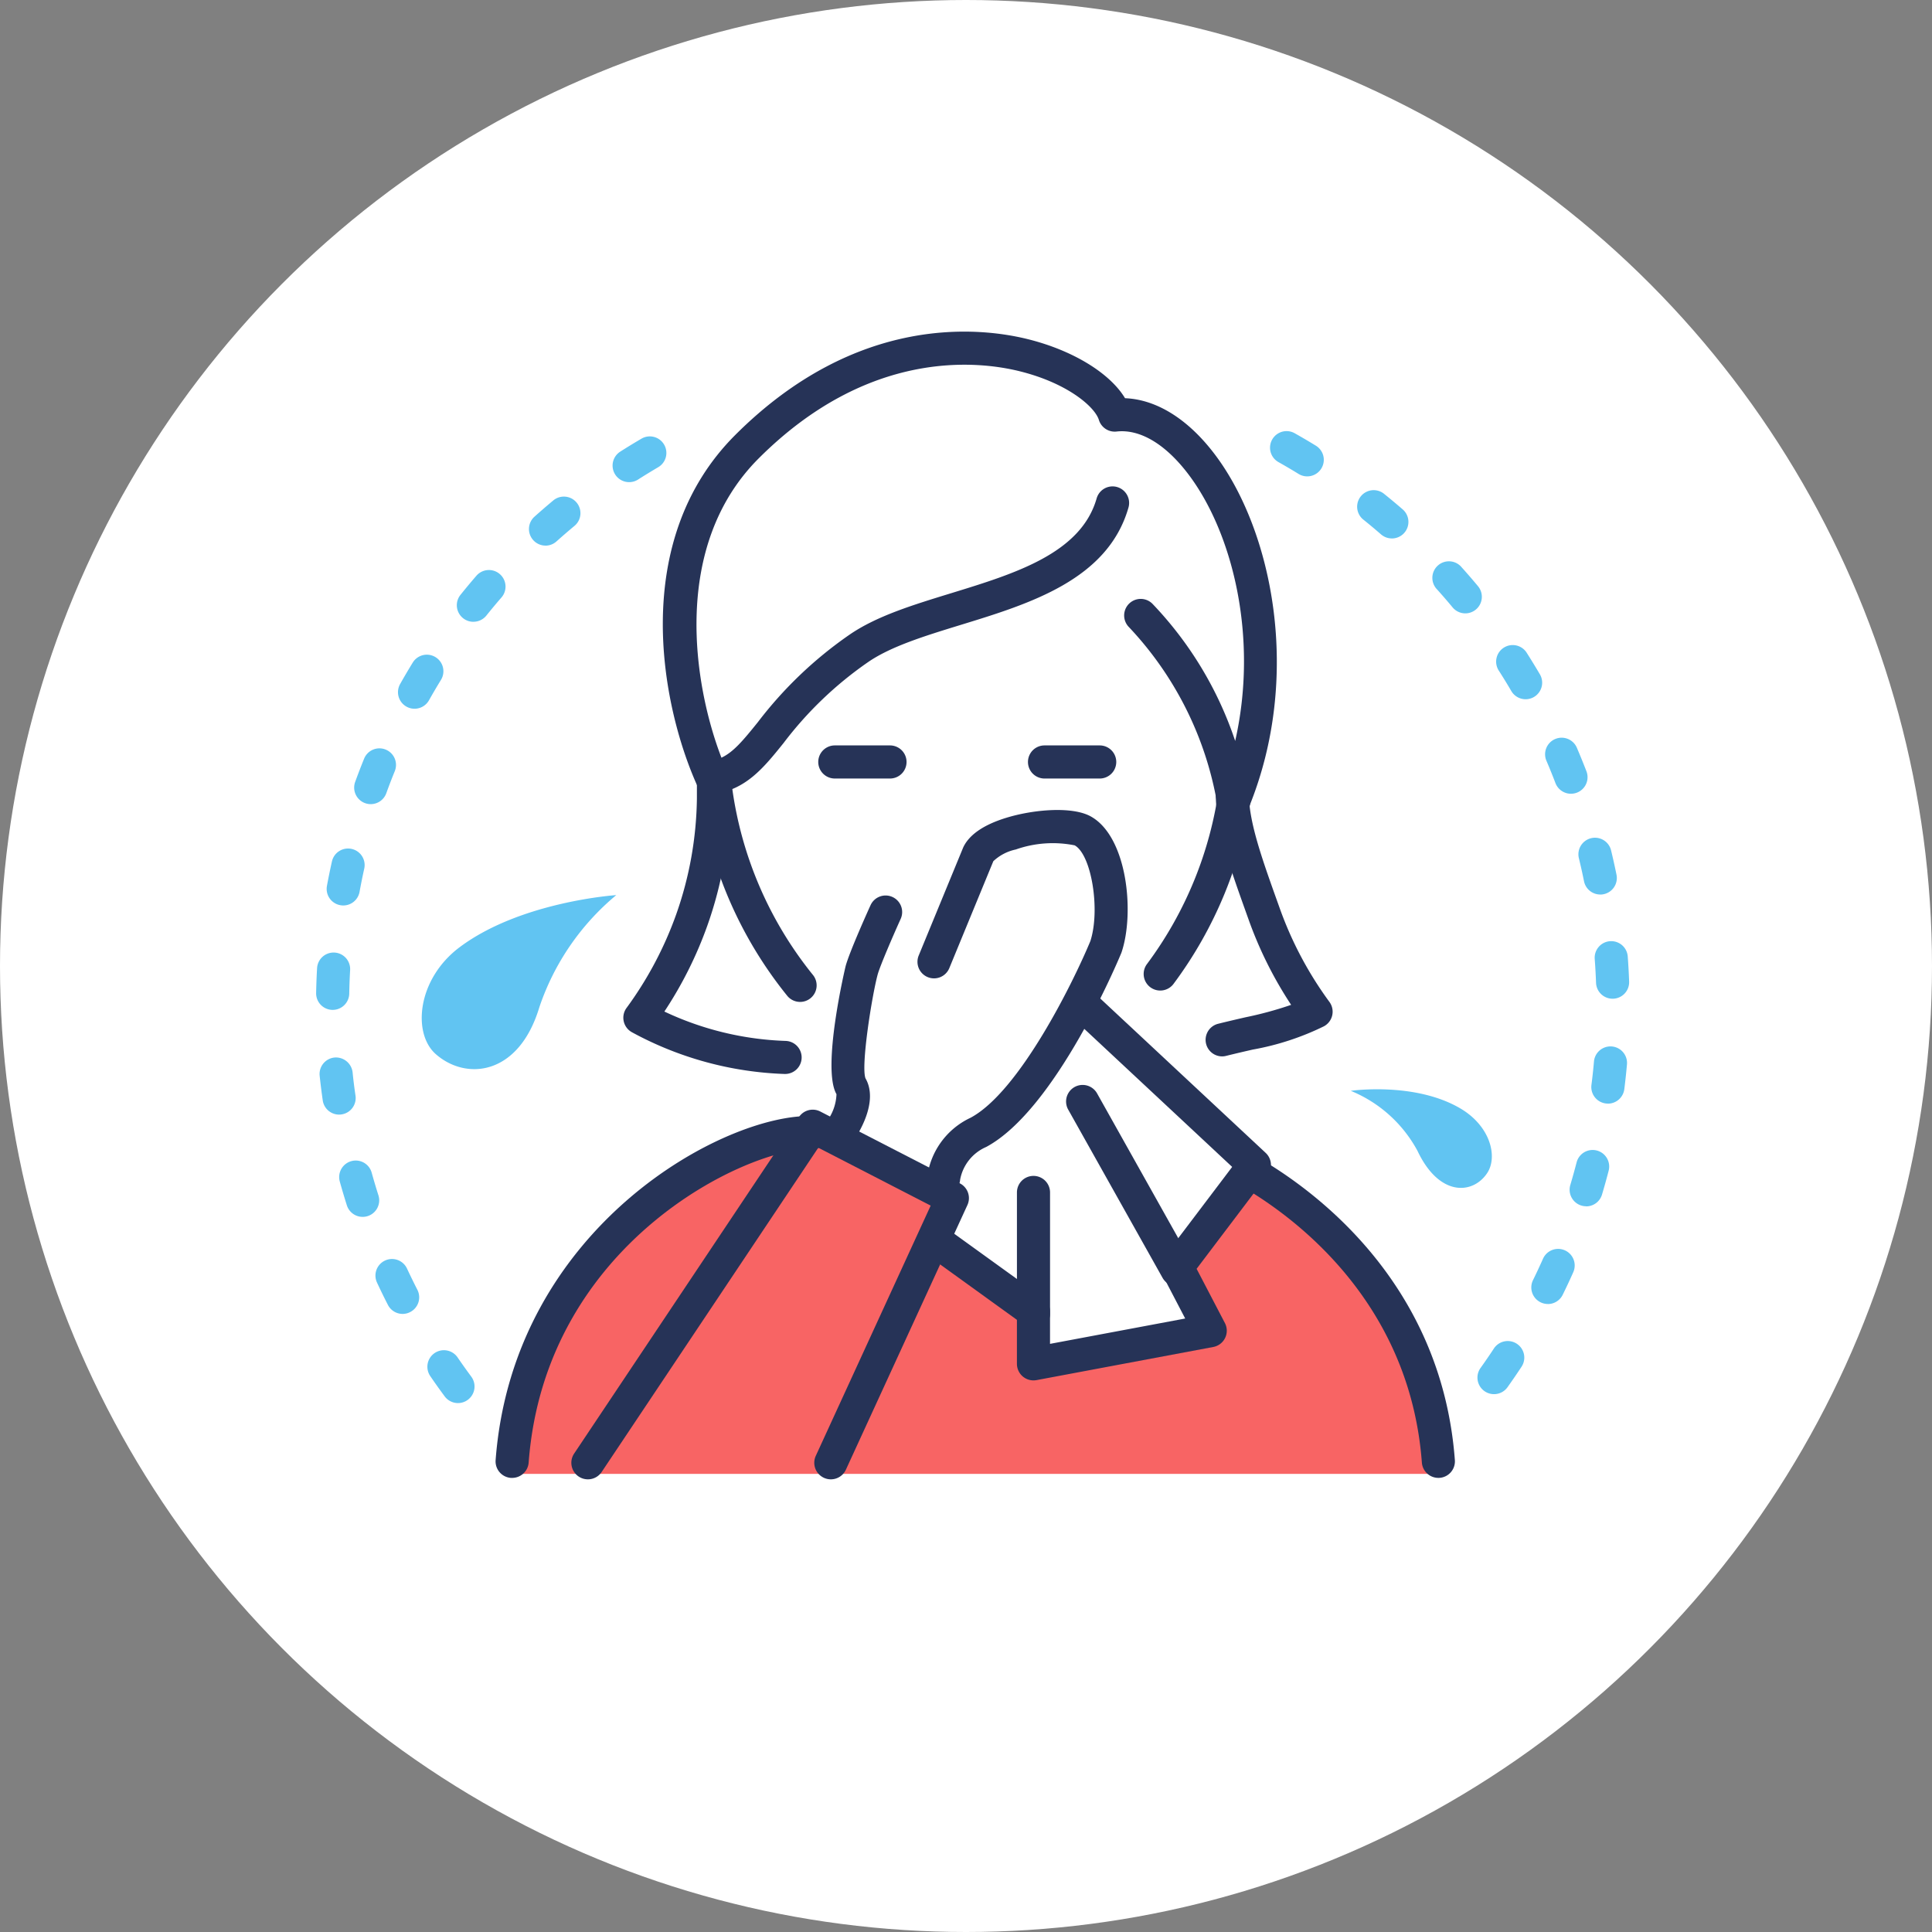
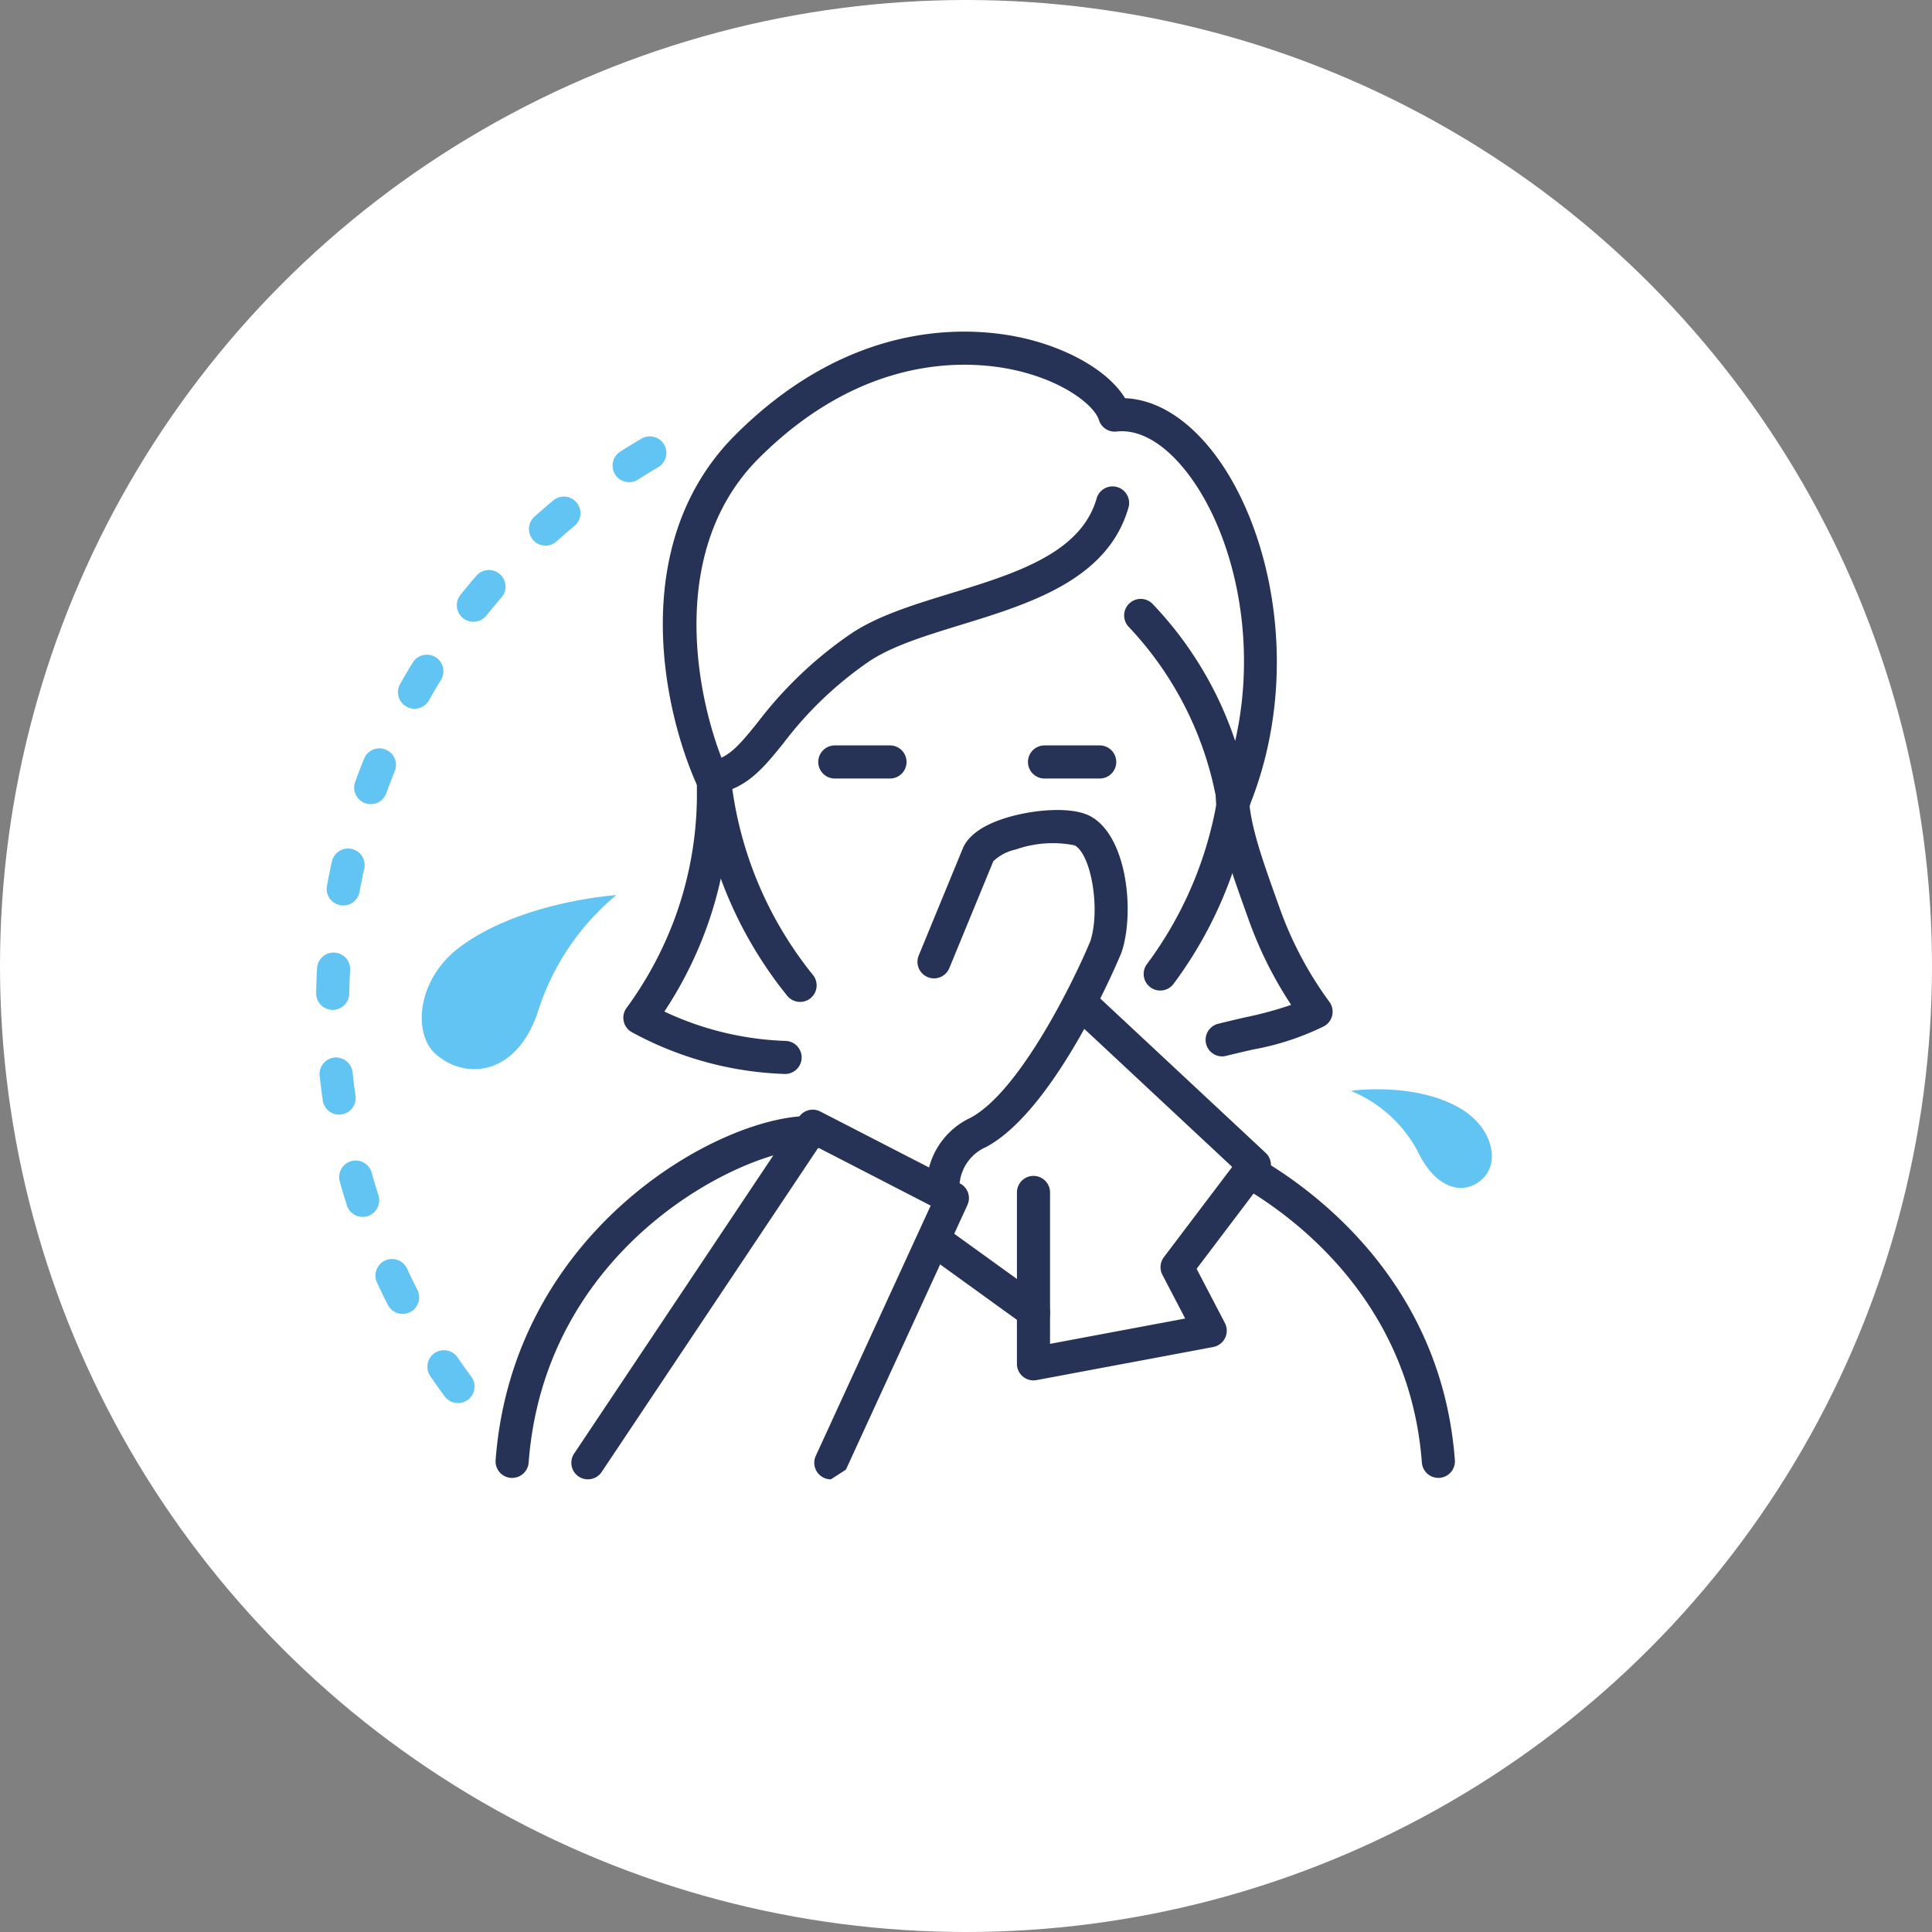
<svg xmlns="http://www.w3.org/2000/svg" width="165" height="165" viewBox="0 0 165 165">
  <rect x="0" y="0" width="165" height="165" fill="#808080" stroke="none" />
  <g id="catarro" transform="translate(-989 -3184)">
    <circle id="Elipse_42" data-name="Elipse 42" cx="82.5" cy="82.5" r="82.5" transform="translate(989 3184)" fill="#fff" />
    <g id="Grupo_145" data-name="Grupo 145" transform="translate(1079.244 3093.745)">
      <path id="Caminho_211" data-name="Caminho 211" d="M39.837,188.846c2.582,1.513,3.227,4.139,2.3,5.533-1.216,1.826-4.087,2.04-5.948-1.9a11.35,11.35,0,0,0-5.7-5.129S35.935,186.558,39.837,188.846Z" transform="translate(-5.373 -3.934)" fill="#61c4f2" />
      <path id="Caminho_212" data-name="Caminho 212" d="M-50.444,174.078c-3.626,2.717-4.05,7.357-2.033,9.131,2.587,2.278,7.087,1.848,8.846-4.015a21.293,21.293,0,0,1,6.565-9.567S-45.215,170.161-50.444,174.078Z" transform="translate(-0.548 -2.926)" fill="#61c4f2" />
-       <path id="Caminho_213" data-name="Caminho 213" d="M-45.689,220.3c1.458-19.469,19.946-29.156,26.052-28.941l11.593,5.374-.592,5.493L-.5,206.748v4.519l14.46-2.711-2.711-6.326,6.222-7.661c7.281,4.114,14.524,13.123,15.467,25.735Z" transform="translate(-1.006 -4.172)" fill="#f86464" />
      <g id="Grupo_128" data-name="Grupo 128" transform="translate(-41.452 185.025)">
-         <path id="Caminho_214" data-name="Caminho 214" d="M-17.96,220.636a1.412,1.412,0,0,1-.589-.129,1.415,1.415,0,0,1-.7-1.875l9.814-21.374-9.6-4.944-18.5,27.694a1.415,1.415,0,0,1-1.961.39,1.414,1.414,0,0,1-.39-1.961l19.2-28.743a1.415,1.415,0,0,1,1.823-.472l11.927,6.14a1.415,1.415,0,0,1,.638,1.848l-10.378,22.6A1.414,1.414,0,0,1-17.96,220.636Z" transform="translate(40.127 -189.065)" fill="#263357" />
+         <path id="Caminho_214" data-name="Caminho 214" d="M-17.96,220.636a1.412,1.412,0,0,1-.589-.129,1.415,1.415,0,0,1-.7-1.875l9.814-21.374-9.6-4.944-18.5,27.694a1.415,1.415,0,0,1-1.961.39,1.414,1.414,0,0,1-.39-1.961l19.2-28.743a1.415,1.415,0,0,1,1.823-.472l11.927,6.14a1.415,1.415,0,0,1,.638,1.848l-10.378,22.6Z" transform="translate(40.127 -189.065)" fill="#263357" />
      </g>
      <g id="Grupo_129" data-name="Grupo 129" transform="translate(-10.936 175.131)">
        <path id="Caminho_215" data-name="Caminho 215" d="M1.2,211.585a1.414,1.414,0,0,1-1.414-1.414v-3.758l-6.955-5.02a1.414,1.414,0,0,1-.32-1.974,1.415,1.415,0,0,1,1.975-.32l7.541,5.442a1.415,1.415,0,0,1,.586,1.147v2.777L14.157,206.3l-1.947-3.733a1.413,1.413,0,0,1,.126-1.506l5.833-7.708L4.953,181.017a1.414,1.414,0,1,1,1.929-2.067l14.15,13.207a1.414,1.414,0,0,1,.163,1.887l-6.063,8.012,2.416,4.631a1.414,1.414,0,0,1-.994,2.044l-15.092,2.83A1.529,1.529,0,0,1,1.2,211.585Z" transform="translate(7.755 -178.57)" fill="#263357" />
      </g>
      <g id="Grupo_130" data-name="Grupo 130" transform="translate(-3.394 190.681)">
        <path id="Caminho_216" data-name="Caminho 216" d="M1.659,208.263a1.415,1.415,0,0,1-1.414-1.414V196.479a1.414,1.414,0,1,1,2.828,0v10.369A1.415,1.415,0,0,1,1.659,208.263Z" transform="translate(-0.245 -195.065)" fill="#263357" />
      </g>
      <g id="Grupo_131" data-name="Grupo 131" transform="translate(0.803 182.912)">
-         <path id="Caminho_217" data-name="Caminho 217" d="M14.17,204.019a1.413,1.413,0,0,1-1.234-.723L4.879,188.93a1.414,1.414,0,0,1,2.467-1.383L15.4,201.913a1.415,1.415,0,0,1-1.233,2.106Z" transform="translate(-4.698 -186.824)" fill="#263357" />
-       </g>
+         </g>
      <g id="Grupo_132" data-name="Grupo 132" transform="translate(-11.89 159.431)">
        <path id="Caminho_218" data-name="Caminho 218" d="M-6.536,194.806l-.078,0a1.4,1.4,0,0,1-1.335-1.449A6.519,6.519,0,0,1-4.233,188.2C-.041,185.953,4.553,176.594,6,173.11c.863-2.665.094-7.378-1.34-8.175a9.511,9.511,0,0,0-5.031.354,4,4,0,0,0-1.917,1l-3.758,9.13a1.412,1.412,0,0,1-1.846.769,1.414,1.414,0,0,1-.768-1.846l3.788-9.2q.02-.047.042-.093c.525-1.05,1.743-1.878,3.622-2.459,2.324-.72,5.649-1.009,7.241-.126,3.129,1.735,3.757,8.225,2.637,11.586-.01.032-.023.063-.035.094-.225.543-5.574,13.359-11.532,16.55a3.791,3.791,0,0,0-2.226,2.791A1.429,1.429,0,0,1-6.536,194.806Z" transform="translate(8.768 -161.915)" fill="#263357" />
      </g>
      <g id="Grupo_133" data-name="Grupo 133" transform="translate(-19.985 166.733)">
-         <path id="Caminho_219" data-name="Caminho 219" d="M-15.941,191.3a1.41,1.41,0,0,1-.818-.261,1.413,1.413,0,0,1-.334-1.971,4.11,4.11,0,0,0,.918-2.437c-1.29-2.233.758-10.853.781-10.938.325-1.211,1.943-4.8,2.127-5.2a1.412,1.412,0,0,1,1.87-.705,1.413,1.413,0,0,1,.705,1.87c-.655,1.45-1.77,4.026-1.971,4.771-.492,1.84-1.433,7.772-1.037,8.844,1.183,2.046-.7,4.887-1.088,5.435A1.409,1.409,0,0,1-15.941,191.3Z" transform="translate(17.355 -169.661)" fill="#263357" />
-       </g>
+         </g>
      <g id="Grupo_134" data-name="Grupo 134" transform="translate(-37.014 155.802)">
        <path id="Caminho_220" data-name="Caminho 220" d="M-21.6,184.239h-.041a29.3,29.3,0,0,1-13.032-3.56,1.413,1.413,0,0,1-.706-.932,1.411,1.411,0,0,1,.238-1.146,31.209,31.209,0,0,0,4.234-7.97,30.8,30.8,0,0,0,1.776-9.917v-1.232a1.415,1.415,0,0,1,1.414-1.414,1.415,1.415,0,0,1,1.414,1.414v1.256a33.678,33.678,0,0,1-1.94,10.843,33.861,33.861,0,0,1-3.666,7.327,26.272,26.272,0,0,0,10.35,2.508,1.412,1.412,0,0,1,1.373,1.454A1.412,1.412,0,0,1-21.6,184.239Z" transform="translate(35.419 -158.065)" fill="#263357" />
      </g>
      <g id="Grupo_135" data-name="Grupo 135" transform="translate(12.719 156.801)">
        <path id="Caminho_221" data-name="Caminho 221" d="M18.751,182.8a1.414,1.414,0,0,1-.341-2.786c.834-.208,1.6-.385,2.312-.549a31.253,31.253,0,0,0,3.921-1.067,33.79,33.79,0,0,1-3.628-7.269l-.164-.458c-1.393-3.891-2.6-7.253-2.643-10.108a1.414,1.414,0,0,1,1.39-1.438,1.4,1.4,0,0,1,1.438,1.391c.039,2.389,1.169,5.546,2.478,9.2l.165.461a31.2,31.2,0,0,0,4.235,7.972,1.415,1.415,0,0,1-.471,2.08,22.937,22.937,0,0,1-6.085,1.99c-.7.16-1.446.333-2.262.535A1.39,1.39,0,0,1,18.751,182.8Z" transform="translate(-17.338 -159.126)" fill="#263357" />
      </g>
      <g id="Grupo_136" data-name="Grupo 136" transform="translate(-30.528 156.328)">
        <path id="Caminho_222" data-name="Caminho 222" d="M-19.924,178.118a1.412,1.412,0,0,1-1.08-.5,35.215,35.215,0,0,1-7.519-17.368,1.414,1.414,0,0,1,1.188-1.608,1.413,1.413,0,0,1,1.608,1.189,32.381,32.381,0,0,0,6.881,15.961,1.412,1.412,0,0,1-.166,1.992A1.4,1.4,0,0,1-19.924,178.118Z" transform="translate(28.539 -158.624)" fill="#263357" />
      </g>
      <g id="Grupo_137" data-name="Grupo 137" transform="translate(7.43 156.328)">
        <path id="Caminho_223" data-name="Caminho 223" d="M13.141,177.147a1.415,1.415,0,0,1-1.12-2.278,32.542,32.542,0,0,0,6.139-15.04,1.414,1.414,0,1,1,2.8.421A35.4,35.4,0,0,1,14.262,176.6,1.416,1.416,0,0,1,13.141,177.147Z" transform="translate(-11.728 -158.624)" fill="#263357" />
      </g>
      <g id="Grupo_138" data-name="Grupo 138" transform="translate(-2.452 153.916)">
        <path id="Caminho_224" data-name="Caminho 224" d="M7.372,158.893H2.659a1.414,1.414,0,0,1,0-2.828H7.372a1.414,1.414,0,0,1,0,2.828Z" transform="translate(-1.245 -156.065)" fill="#263357" />
      </g>
      <g id="Grupo_139" data-name="Grupo 139" transform="translate(-20.362 153.916)">
        <path id="Caminho_225" data-name="Caminho 225" d="M-11.628,158.893h-4.713a1.415,1.415,0,0,1-1.414-1.414,1.415,1.415,0,0,1,1.414-1.414h4.713a1.415,1.415,0,0,1,1.414,1.414A1.415,1.415,0,0,1-11.628,158.893Z" transform="translate(17.755 -156.065)" fill="#263357" />
      </g>
      <g id="Grupo_140" data-name="Grupo 140" transform="translate(14.965 188.861)">
        <path id="Caminho_226" data-name="Caminho 226" d="M37.353,220.746a1.414,1.414,0,0,1-1.408-1.308c-1.044-13.951-11.2-21.194-15.511-23.661a1.414,1.414,0,0,1,1.4-2.457c4.709,2.692,15.783,10.6,16.929,25.907a1.415,1.415,0,0,1-1.3,1.516C37.425,220.745,37.389,220.746,37.353,220.746Z" transform="translate(-19.721 -193.135)" fill="#263357" />
      </g>
      <g id="Grupo_141" data-name="Grupo 141" transform="translate(-47.925 185.563)">
        <path id="Caminho_227" data-name="Caminho 227" d="M-45.577,220.546c-.036,0-.072,0-.107,0a1.414,1.414,0,0,1-1.3-1.516c1.5-19.962,19.65-29.67,27.094-29.383a1.413,1.413,0,0,1,1.363,1.463,1.423,1.423,0,0,1-1.462,1.363c-5.185-.2-22.754,7.81-24.174,26.768A1.415,1.415,0,0,1-45.577,220.546Z" transform="translate(46.993 -189.636)" fill="#263357" />
      </g>
      <g id="Grupo_142" data-name="Grupo 142" transform="translate(-33.635 118.577)">
        <path id="Caminho_228" data-name="Caminho 228" d="M16.907,160.093a1.607,1.607,0,0,1-.177-.01,1.416,1.416,0,0,1-1.225-1.21,29.159,29.159,0,0,0-7.528-15.055,1.414,1.414,0,1,1,2-2,31.273,31.273,0,0,1,7.069,11.718c2-8.845-.217-17.76-3.977-22.749-1.955-2.593-4.144-3.907-6.159-3.677a1.415,1.415,0,0,1-1.505-.991c-.341-1.112-2.661-3.137-6.75-4.154-3.579-.892-12.919-1.947-22.307,7.441-7.5,7.5-5.558,19.382-3.178,25.559,1.014-.477,1.826-1.439,3.1-3.022a34.476,34.476,0,0,1,7.82-7.471c2.317-1.6,5.421-2.549,8.708-3.558,5.444-1.672,11.074-3.4,12.415-8.093a1.414,1.414,0,1,1,2.72.777c-1.764,6.168-8.427,8.215-14.305,10.019-3.073.944-5.976,1.835-7.935,3.184a31.579,31.579,0,0,0-7.221,6.916c-1.7,2.111-3.171,3.934-5.913,4.352a1.416,1.416,0,0,1-1.505-.822c-3.037-6.823-5.763-20.787,3.294-29.841C-15.242,117-4.707,118.214-.662,119.221c3.861.96,7.016,2.908,8.3,5.042,2.7.109,5.4,1.789,7.686,4.823,4.9,6.5,7.463,18.933,2.888,30.128A1.414,1.414,0,0,1,16.907,160.093Z" transform="translate(31.835 -118.577)" fill="#263357" />
      </g>
      <g id="Grupo_143" data-name="Grupo 143" transform="translate(-63.244 127.525)">
        <path id="Caminho_229" data-name="Caminho 229" d="M-51.129,210.628a1.41,1.41,0,0,1-1.137-.573q-.632-.851-1.232-1.731a1.415,1.415,0,0,1,.369-1.965,1.415,1.415,0,0,1,1.965.37q.571.834,1.171,1.644a1.414,1.414,0,0,1-.3,1.978A1.408,1.408,0,0,1-51.129,210.628Zm-4.727-7.615a1.412,1.412,0,0,1-1.259-.77q-.484-.943-.932-1.908a1.414,1.414,0,0,1,.685-1.879,1.415,1.415,0,0,1,1.879.685q.426.916.885,1.813a1.412,1.412,0,0,1-.615,1.9A1.394,1.394,0,0,1-55.855,203.013Zm-3.416-8.287a1.416,1.416,0,0,1-1.348-.984q-.32-1.01-.606-2.036a1.415,1.415,0,0,1,.984-1.74,1.413,1.413,0,0,1,1.741.984q.271.974.576,1.933a1.415,1.415,0,0,1-.918,1.777A1.421,1.421,0,0,1-59.272,194.726Zm-2.008-8.734a1.415,1.415,0,0,1-1.4-1.211q-.151-1.048-.264-2.109a1.415,1.415,0,0,1,1.258-1.554,1.433,1.433,0,0,1,1.555,1.258q.1,1.005.249,2a1.413,1.413,0,0,1-1.2,1.6A1.385,1.385,0,0,1-61.279,185.992Zm-.55-8.944h-.027a1.414,1.414,0,0,1-1.388-1.441c.014-.712.04-1.42.081-2.124a1.413,1.413,0,0,1,1.492-1.33,1.413,1.413,0,0,1,1.33,1.492q-.057,1-.075,2.015A1.415,1.415,0,0,1-61.829,177.048Zm.9-8.918a1.332,1.332,0,0,1-.258-.025,1.413,1.413,0,0,1-1.134-1.647q.194-1.049.426-2.084a1.409,1.409,0,0,1,1.687-1.072,1.412,1.412,0,0,1,1.072,1.687q-.219.986-.4,1.982A1.414,1.414,0,0,1-60.928,168.13Zm2.347-8.654a1.393,1.393,0,0,1-.482-.085,1.414,1.414,0,0,1-.847-1.811q.363-1,.765-1.987a1.41,1.41,0,0,1,1.843-.775,1.413,1.413,0,0,1,.775,1.843q-.38.932-.724,1.883A1.413,1.413,0,0,1-58.581,159.476Zm3.742-8.148a1.4,1.4,0,0,1-.692-.181,1.414,1.414,0,0,1-.54-1.926q.522-.926,1.078-1.832a1.411,1.411,0,0,1,1.944-.467,1.413,1.413,0,0,1,.466,1.945q-.527.86-1.022,1.74A1.416,1.416,0,0,1-54.839,151.329Zm5.024-7.425a1.4,1.4,0,0,1-.884-.312,1.413,1.413,0,0,1-.217-1.987q.665-.829,1.36-1.632a1.415,1.415,0,0,1,2-.142,1.414,1.414,0,0,1,.142,1.995q-.662.762-1.294,1.551A1.411,1.411,0,0,1-49.816,143.9Zm6.165-6.507a1.409,1.409,0,0,1-1.054-.47,1.414,1.414,0,0,1,.109-2q.79-.707,1.607-1.388a1.413,1.413,0,0,1,1.991.184,1.413,1.413,0,0,1-.183,1.991q-.776.646-1.528,1.319A1.406,1.406,0,0,1-43.65,137.4Zm7.139-5.419a1.412,1.412,0,0,1-1.192-.653,1.414,1.414,0,0,1,.432-1.953q.894-.57,1.813-1.107a1.412,1.412,0,0,1,1.933.505,1.412,1.412,0,0,1-.505,1.933q-.87.512-1.72,1.053A1.41,1.41,0,0,1-36.511,131.977Z" transform="translate(63.244 -128.07)" fill="#61c4f2" />
      </g>
      <g id="Grupo_144" data-name="Grupo 144" transform="translate(18.192 127.06)">
-         <path id="Caminho_230" data-name="Caminho 230" d="M42.3,209.837a1.414,1.414,0,0,1-1.15-2.236q.587-.82,1.142-1.664a1.414,1.414,0,0,1,2.362,1.556q-.585.888-1.2,1.751A1.411,1.411,0,0,1,42.3,209.837Zm4.6-7.7a1.414,1.414,0,0,1-1.269-2.036q.444-.906.854-1.829a1.414,1.414,0,0,1,2.585,1.149q-.431.973-.9,1.924A1.413,1.413,0,0,1,46.9,202.141Zm3.273-8.346a1.413,1.413,0,0,1-1.355-1.819q.288-.966.541-1.944a1.414,1.414,0,0,1,2.738.707q-.266,1.032-.57,2.048A1.412,1.412,0,0,1,50.173,193.8Zm1.854-8.769a1.467,1.467,0,0,1-.181-.011,1.415,1.415,0,0,1-1.224-1.583q.129-1,.216-2a1.414,1.414,0,0,1,2.818.249q-.095,1.063-.227,2.114A1.417,1.417,0,0,1,52.028,185.027Zm.4-8.956a1.414,1.414,0,0,1-1.412-1.362q-.037-1.01-.111-2.015a1.414,1.414,0,1,1,2.82-.208q.078,1.053.117,2.118a1.415,1.415,0,0,1-1.36,1.466Zm-1.055-8.9a1.414,1.414,0,0,1-1.384-1.132q-.2-.991-.439-1.971A1.414,1.414,0,0,1,52.3,163.4q.249,1.029.462,2.072a1.414,1.414,0,0,1-1.1,1.668A1.385,1.385,0,0,1,51.371,167.171Zm-2.5-8.606a1.416,1.416,0,0,1-1.322-.908q-.361-.945-.755-1.869a1.414,1.414,0,1,1,2.6-1.109q.416.976.8,1.966a1.412,1.412,0,0,1-1.321,1.919ZM45,150.489a1.416,1.416,0,0,1-1.221-.7q-.509-.87-1.052-1.718a1.415,1.415,0,1,1,2.384-1.523q.571.9,1.108,1.812A1.414,1.414,0,0,1,45,150.489Zm-5.147-7.334a1.414,1.414,0,0,1-1.088-.51q-.645-.776-1.319-1.526a1.414,1.414,0,1,1,2.1-1.889q.71.789,1.39,1.607a1.415,1.415,0,0,1-1.087,2.318Zm-6.276-6.4a1.408,1.408,0,0,1-.926-.346q-.762-.662-1.55-1.294a1.413,1.413,0,0,1,1.771-2.2q.829.665,1.632,1.361a1.414,1.414,0,0,1-.928,2.482Zm-7.229-5.3a1.407,1.407,0,0,1-.74-.21q-.857-.527-1.738-1.022a1.414,1.414,0,0,1,1.385-2.465q.929.522,1.835,1.078a1.414,1.414,0,0,1-.742,2.619Z" transform="translate(-23.143 -127.576)" fill="#61c4f2" />
-       </g>
+         </g>
    </g>
  </g>
</svg>